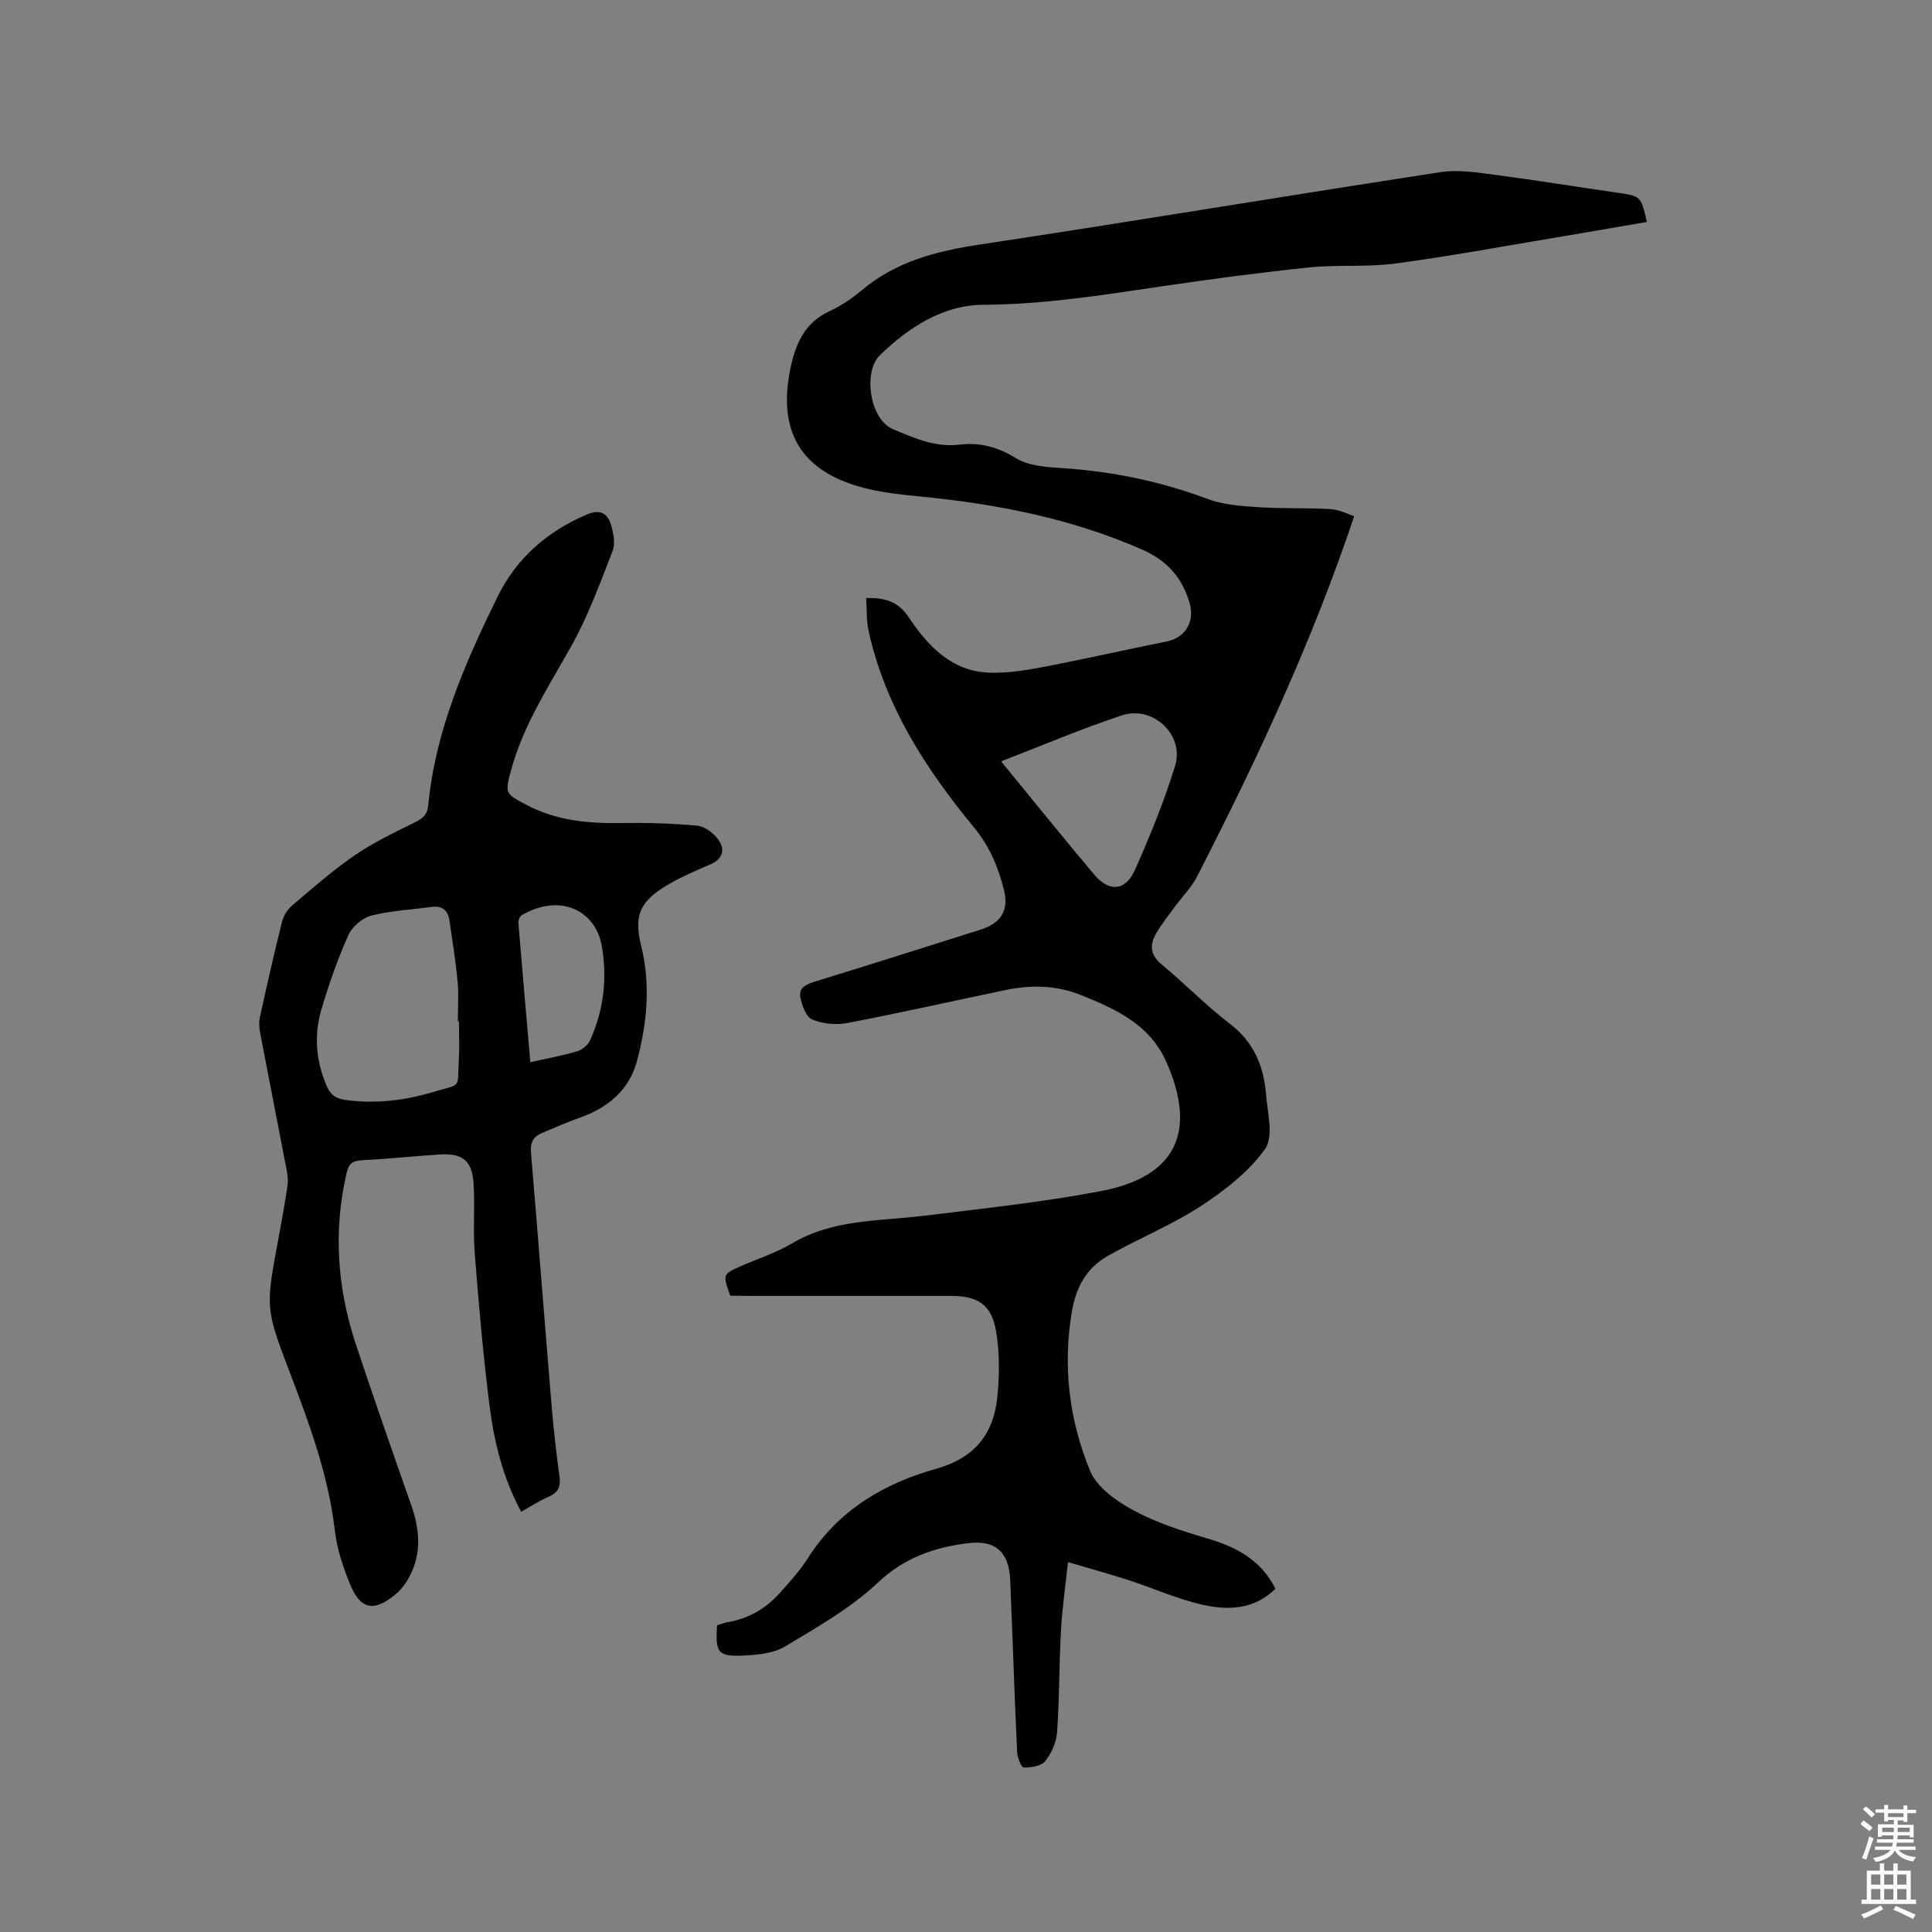
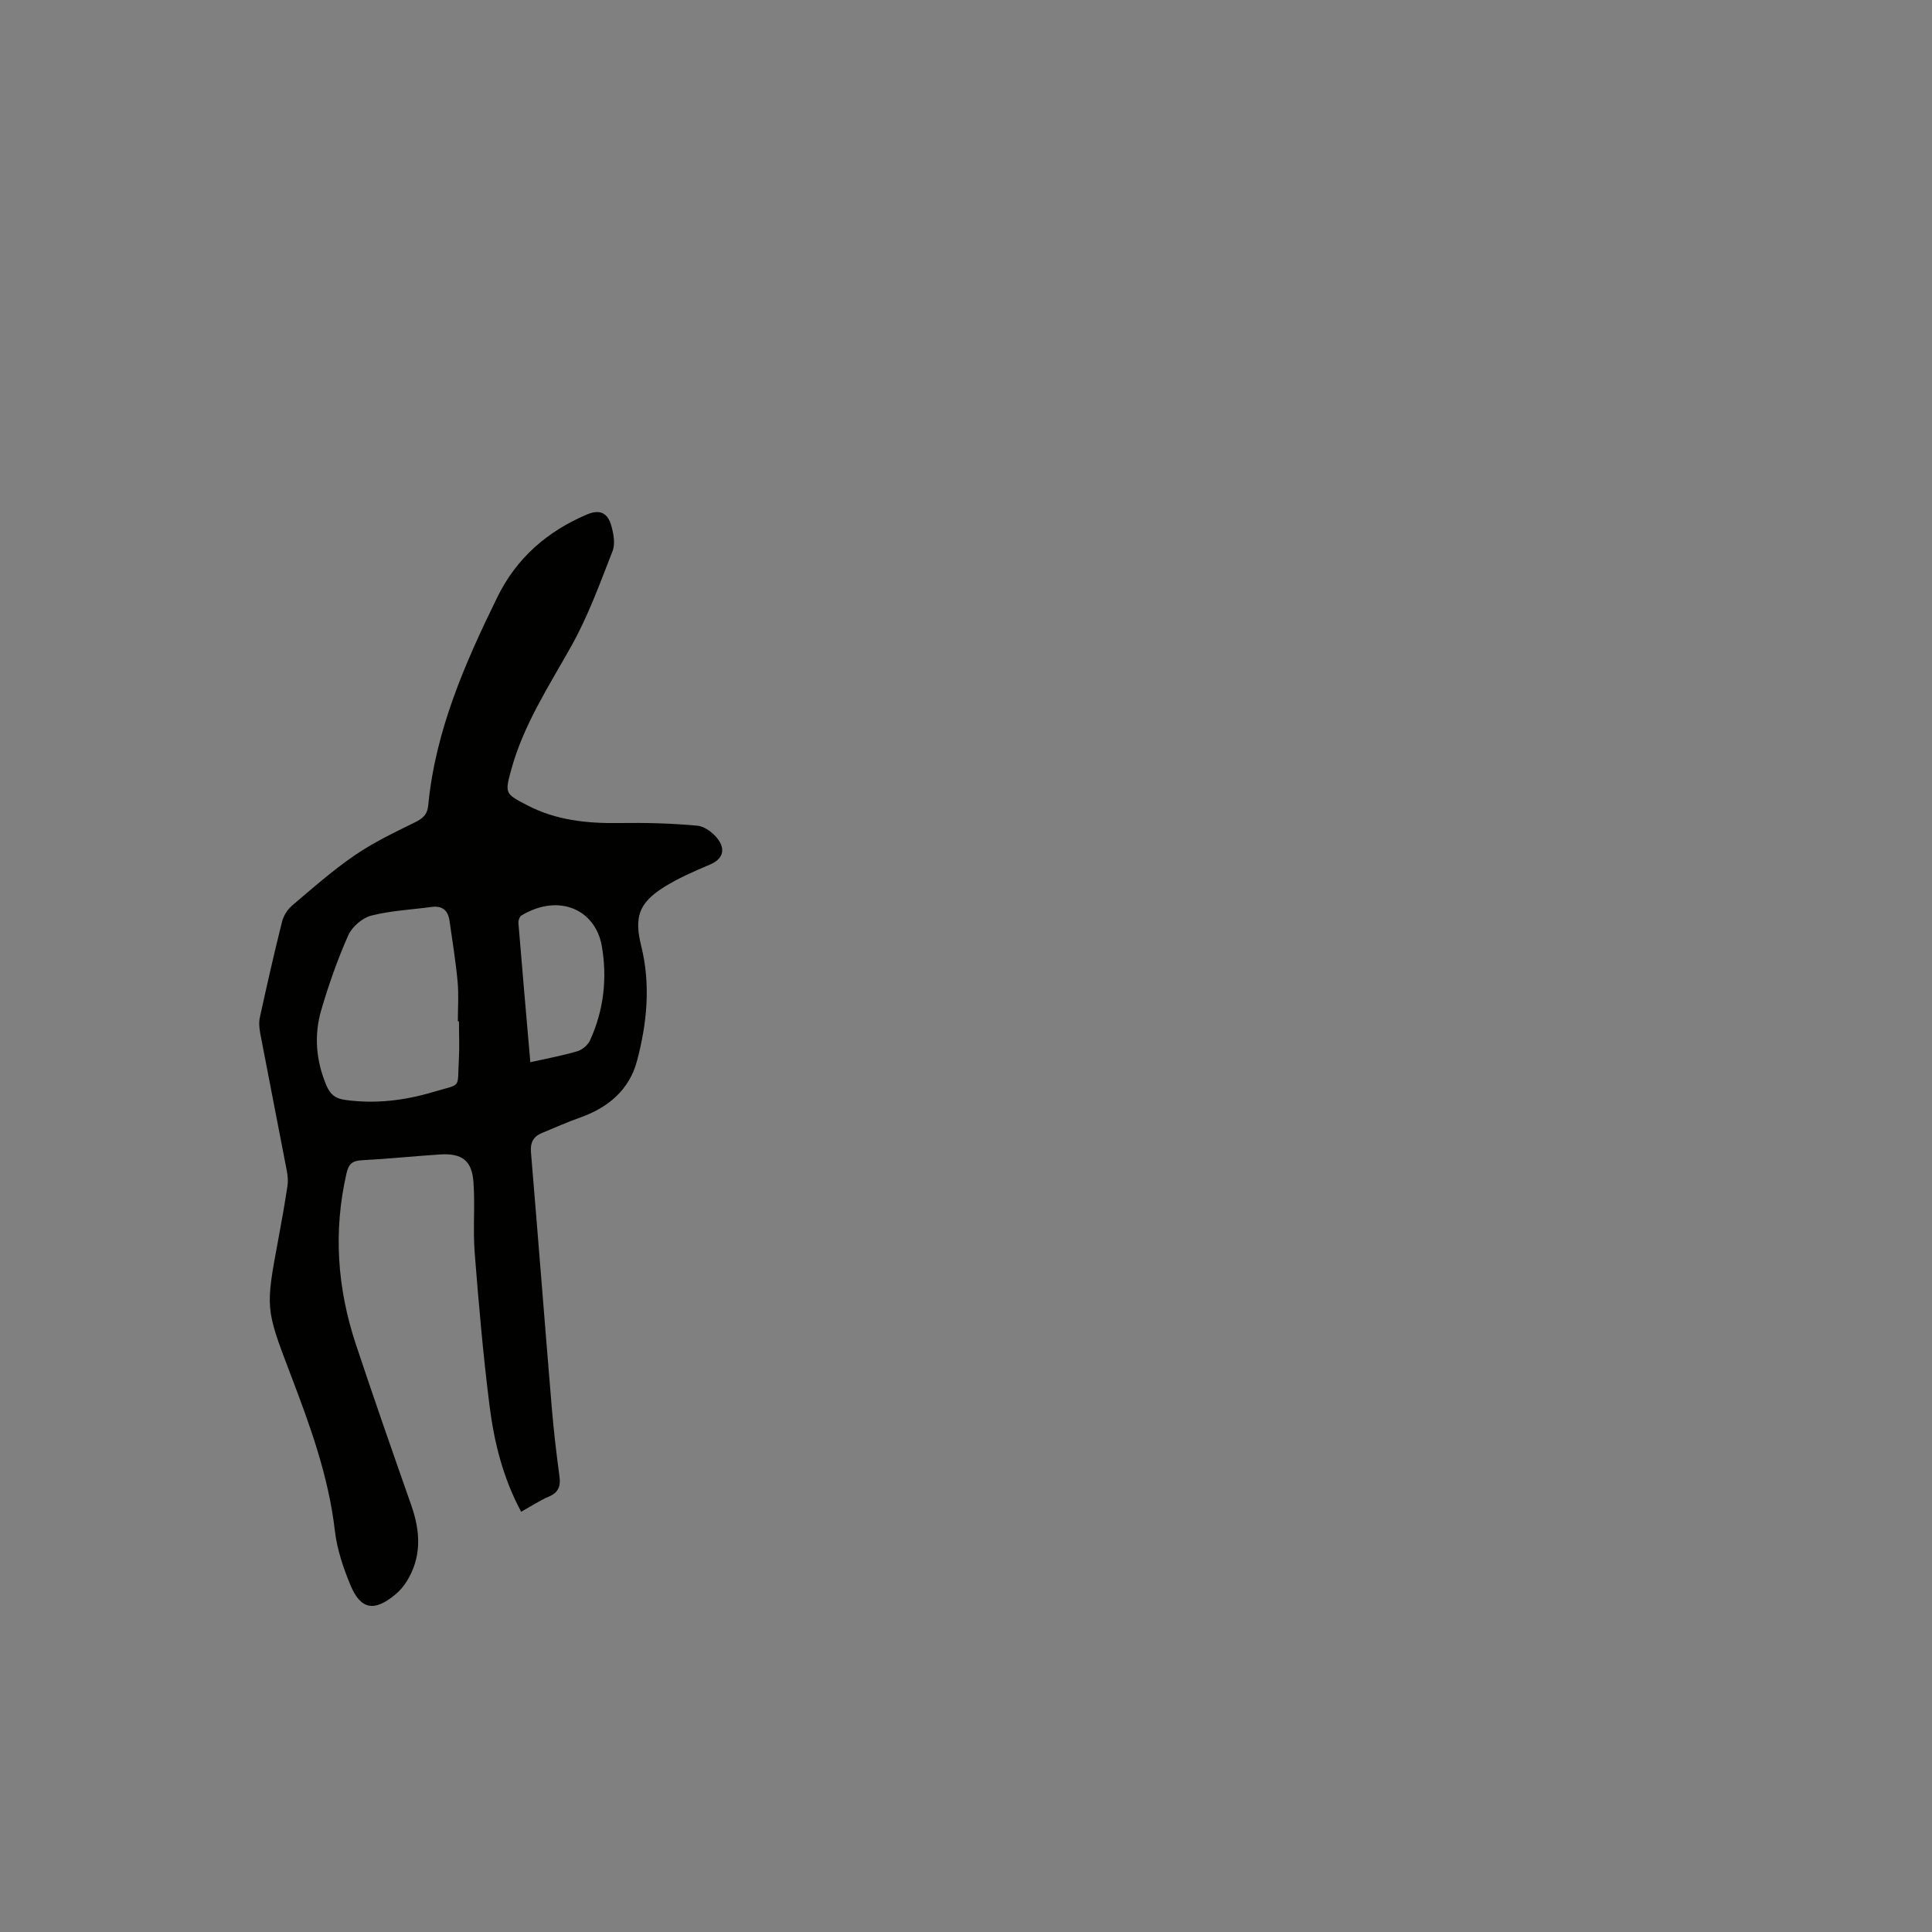
<svg xmlns="http://www.w3.org/2000/svg" enable-background="new 0 0 400 400" viewBox="0 0 400 400">
  <rect x="0" y="0" width="400" height="400" fill="#808080" stroke="none" />
-   <path d="m385.2 377.6.6-.7c.6.4 1.3.9 1.9 1.5l-.6.7c-.8-.5-1.4-1-1.9-1.5zm.3 7.1c.6-1.4 1.1-2.9 1.5-4.5.3.1.6.3.9.4-.5 1.4-1 2.9-1.5 4.4zm.2-10.1.6-.6c.7.5 1.3 1.1 1.9 1.6l-.7.7c-.6-.6-1.2-1.2-1.8-1.7zm8.4-.8h.8v.9h1.8v.7h-1.8v1.8h-.8v-.3h-1.2v.9h3.3v2.6h-.8v-.4h-2.5c0 .3 0 .6-.1.8h3.4v.7h-3.5c0 .3-.1.6-.1.8h4v.7h-3.5c.7.9 1.9 1.3 3.6 1.5-.2.2-.4.5-.6.9-1.9-.3-3.2-1.1-3.8-2.3-.5 1.1-1.8 2-3.9 2.4-.2-.3-.4-.5-.6-.8 1.9-.4 3.1-.9 3.6-1.7h-3.2v-.7h3.5c.1-.2.1-.5.2-.8h-3.3v-.7h3.4c0-.2 0-.5 0-.8h-2.4v.3h-.8v-2.6h3.3v-.9h-1.2v.3h-.8v-1.8h-1.8v-.7h1.8v-.9h.8v.9h3.2zm-4.4 5.5h2.4c0-.3 0-.6 0-.9h-2.4zm1.2-3.1h3.2v-.8h-3.2zm4.4 2.2h-2.4v.9h2.5v-.9z" fill="#fcfafa" />
-   <path d="m389.2 385.8h.9v1.5h1.9v-1.5h.9v1.5h2.7v6h1.1v.9h-11.3v-.9h1.1v-6h2.7zm.2 8.7.5.8c-1.2.6-2.5 1.3-4 1.9-.2-.3-.3-.6-.6-.8 1.6-.6 3-1.3 4.1-1.9zm-2-4.3h1.9v-2.1h-1.9zm0 3.1h1.9v-2.2h-1.9zm2.7-3.1h1.9v-2.1h-1.9zm0 3.1h1.9v-2.2h-1.9zm2.4 1.3c1.4.6 2.7 1.2 4.1 1.8l-.5.9c-1.5-.7-2.8-1.4-4.1-1.9zm2.2-6.5h-1.9v2.1h1.9zm-1.9 5.2h1.9v-2.2h-1.9z" fill="#fcfafa" />
  <g fill="#010100">
-     <path d="m151.19 268.27c-1.59-4.48-1.59-4.47 2.39-6.21 3.49-1.52 7.18-2.72 10.44-4.65 8.52-5.04 18.06-4.56 27.35-5.71 12.19-1.5 24.44-2.8 36.49-5.08 15.63-2.96 20.04-12.23 13.61-26.78-3.45-7.79-10.54-10.95-17.74-13.85-5.03-2.03-10.34-2.11-15.64-1-10.88 2.28-21.73 4.72-32.65 6.81-2.34.45-5.14.18-7.31-.74-1.27-.54-2.12-2.94-2.43-4.64-.36-1.98 1.32-2.67 3.11-3.22 11.43-3.51 22.83-7.14 34.24-10.74 4.13-1.3 5.86-3.92 4.83-8.12-1.16-4.73-2.99-9.11-6.22-13.03-9.98-12.1-18.42-25.12-21.84-40.75-.46-2.12-.33-4.38-.49-6.75 3.86-.06 6.57.65 8.82 4 3.94 5.89 8.8 11.16 16.62 11.45 3.55.13 7.18-.4 10.7-1.07 8.72-1.66 17.38-3.63 26.08-5.38 3.9-.79 5.88-4.15 4.73-8.01-1.57-5.28-4.67-8.77-9.88-11.05-14.66-6.41-30.04-9.41-45.83-10.95-3.89-.38-7.82-.8-11.59-1.76-13.29-3.39-18.19-11.88-15.21-25.3 1.11-5.02 3.07-9.05 8.01-11.33 2.38-1.1 4.63-2.64 6.65-4.33 7.09-5.95 15.43-8.09 24.41-9.45 31.84-4.8 63.59-10.12 95.42-14.99 3.76-.58 7.78.11 11.63.61 8.3 1.08 16.56 2.44 24.84 3.63 4.99.72 5 .67 6.24 6.07-6.53 1.12-13.05 2.26-19.57 3.35-10.87 1.81-21.71 3.83-32.62 5.27-5.85.77-11.87.19-17.75.8-10.31 1.07-20.59 2.44-30.84 3.96-12.15 1.8-24.21 3.71-36.6 3.77-8.3.04-15.48 4.65-21.47 10.5-3.38 3.3-2.19 13.19 2.81 15.28 4.47 1.86 8.67 3.77 13.67 3.18 4.18-.5 7.91.42 11.71 2.78 2.75 1.7 6.63 1.87 10.06 2.11 10.22.71 20.07 2.76 29.68 6.36 3.27 1.22 6.99 1.47 10.54 1.7 4.96.33 9.96.09 14.93.4 1.88.12 3.7 1.1 4.85 1.47-8.78 26.17-20.21 50.59-32.53 74.59-1.19 2.32-3.14 4.25-4.7 6.38-1.31 1.79-2.7 3.55-3.8 5.46-1.35 2.35-1.2 4.42 1.18 6.38 4.82 3.98 9.2 8.52 14.16 12.31 4.91 3.76 6.95 8.71 7.43 14.48.32 3.86 1.63 8.86-.2 11.42-3.39 4.75-8.41 8.62-13.39 11.87-6.09 3.96-12.95 6.71-19.28 10.32-4.25 2.43-6.44 6.38-7.3 11.34-1.96 11.42-.57 22.53 3.72 33.04 1.4 3.41 5.42 6.29 8.91 8.18 4.77 2.59 10.1 4.31 15.34 5.85 6.04 1.78 11.17 4.44 14.15 10.44-4.36 4.33-9.8 4.5-15.1 3.3-5.22-1.17-10.19-3.43-15.3-5.09-3.89-1.26-7.85-2.34-12.55-3.73-.53 5.06-1.2 9.63-1.45 14.22-.38 6.98-.31 13.98-.8 20.95-.15 2.09-1.14 4.38-2.45 6.02-.82 1.04-2.93 1.35-4.47 1.34-.48 0-1.31-2.08-1.36-3.24-.55-11.86-.93-23.73-1.43-35.59-.24-5.71-2.98-8.32-8.65-7.63-6.98.85-13.21 2.96-18.74 8.17-5.6 5.29-12.57 9.23-19.25 13.24-2.38 1.43-5.66 1.72-8.55 1.86-5.34.24-5.86-.54-5.51-6.26.69-.21 1.45-.53 2.25-.66 4.36-.73 7.94-2.87 10.84-6.12 2.04-2.29 4.13-4.61 5.77-7.18 6.28-9.87 15.7-15.42 26.49-18.44 7.94-2.22 11.86-7.13 12.67-14.73.49-4.56.5-9.33-.26-13.83-.92-5.44-3.82-7.24-9.28-7.24-14.1 0-28.21 0-42.31 0-1.19-.03-2.35-.03-3.43-.03zm56.07-110.64c6.62 8.07 12.86 15.82 19.27 23.43 3.09 3.68 6.48 3.44 8.44-.94 3.14-7.03 6.05-14.21 8.32-21.55 1.98-6.4-4.56-12.59-11.02-10.46-8.31 2.75-16.39 6.2-25.01 9.52z" />
    <path d="m107.9 312.99c-3.78-7.03-5.6-14.44-6.55-21.99-1.33-10.5-2.24-21.07-3.07-31.62-.38-4.84.09-9.74-.25-14.59-.32-4.53-2.39-6.07-6.97-5.77-5.39.35-10.77.92-16.17 1.2-1.93.1-2.7.75-3.14 2.67-2.77 12.01-1.93 23.81 1.92 35.41 3.7 11.15 7.58 22.24 11.47 33.32 1.92 5.47 2.22 10.77-.98 15.86-.61.97-1.4 1.88-2.27 2.61-4.39 3.67-7.22 3.21-9.36-1.97-1.48-3.58-2.76-7.39-3.2-11.21-1.32-11.4-5.22-21.99-9.26-32.58-5.16-13.52-5.09-13.54-2.43-27.86.68-3.65 1.33-7.3 1.88-10.96.15-1.01.05-2.11-.14-3.12-1.81-9.46-3.69-18.92-5.49-28.38-.21-1.11-.32-2.33-.08-3.41 1.45-6.62 2.94-13.23 4.59-19.8.3-1.21 1.12-2.5 2.08-3.32 4.2-3.57 8.36-7.24 12.89-10.35 3.87-2.66 8.18-4.73 12.41-6.81 1.67-.82 2.69-1.57 2.88-3.59 1.48-15.46 7.61-29.43 14.33-43.14 3.93-8.01 10.28-13.57 18.52-17.07 2.83-1.2 4.35-.18 5.05 2.31.47 1.67.86 3.75.27 5.25-2.61 6.67-5.07 13.49-8.56 19.71-4.66 8.32-9.9 16.3-12.44 25.61-1.34 4.92-1.23 4.93 3.27 7.29 6 3.15 12.44 3.81 19.11 3.71 5.39-.08 10.82.05 16.18.55 1.58.15 3.45 1.6 4.4 3 1.37 2 .86 3.91-1.76 5.03-3.3 1.41-6.64 2.84-9.66 4.75-5.15 3.27-6.08 6.2-4.61 12.13 1.99 8.04 1.19 16.07-.9 23.88-1.58 5.88-5.94 9.58-11.71 11.62-2.69.95-5.3 2.12-7.94 3.21-1.79.74-2.45 1.99-2.28 3.99 1.48 17.63 2.84 35.26 4.31 52.89.4 4.75.95 9.49 1.59 14.21.29 2.09-.23 3.36-2.25 4.22-1.91.83-3.68 2-5.68 3.11zm-12.88-101.53c-.08 0-.15 0-.23 0 0-2.75.21-5.52-.05-8.25-.39-4.2-1.08-8.38-1.67-12.56-.3-2.12-1.44-3.18-3.69-2.88-4.18.57-8.46.76-12.52 1.8-1.86.48-3.98 2.32-4.76 4.08-2.22 5-4.05 10.22-5.59 15.48-1.53 5.21-1.08 10.46 1.04 15.53.76 1.81 1.74 2.76 3.88 3.06 6.23.87 12.31.14 18.21-1.62 6.12-1.83 4.99-.51 5.36-6.7.15-2.64.02-5.29.02-7.94zm14.78 8.46c3.59-.81 6.71-1.37 9.73-2.27 1.02-.3 2.18-1.28 2.62-2.24 2.86-6.24 3.61-12.91 2.44-19.58-1.32-7.45-8.78-10.95-16.59-6.32-.41.24-.72 1.06-.67 1.58.78 9.48 1.61 18.96 2.47 28.83z" />
  </g>
</svg>